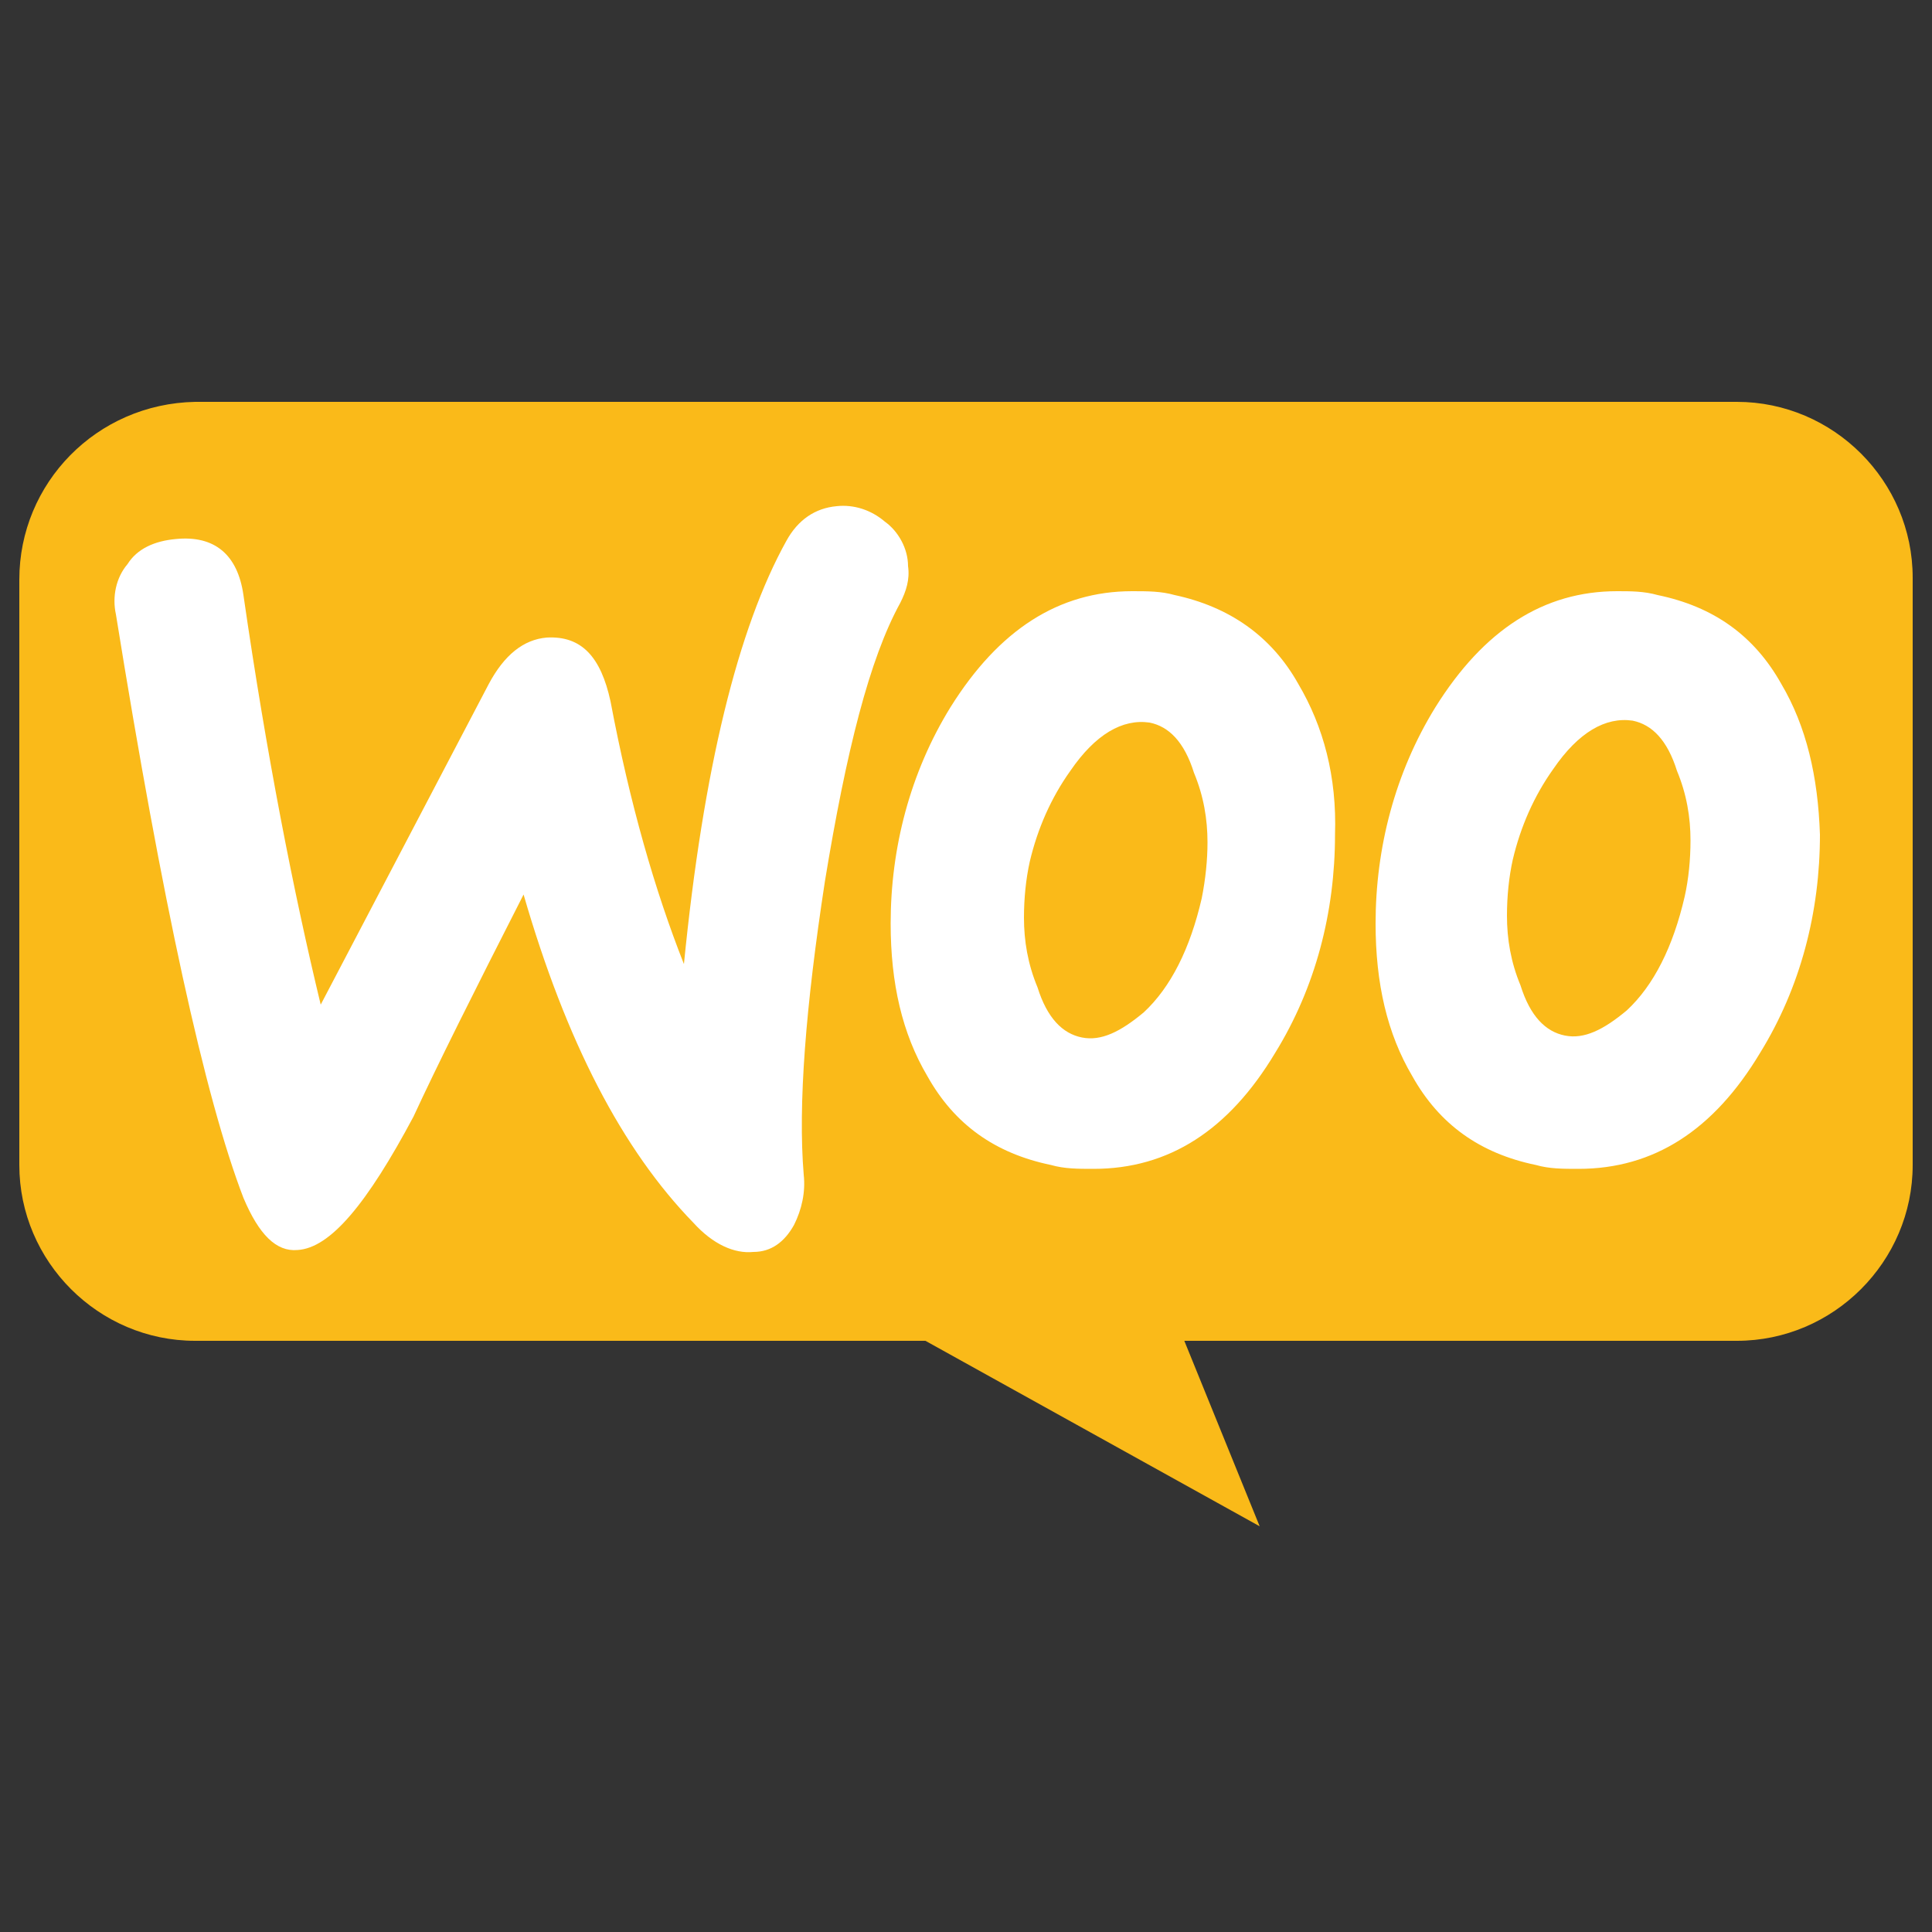
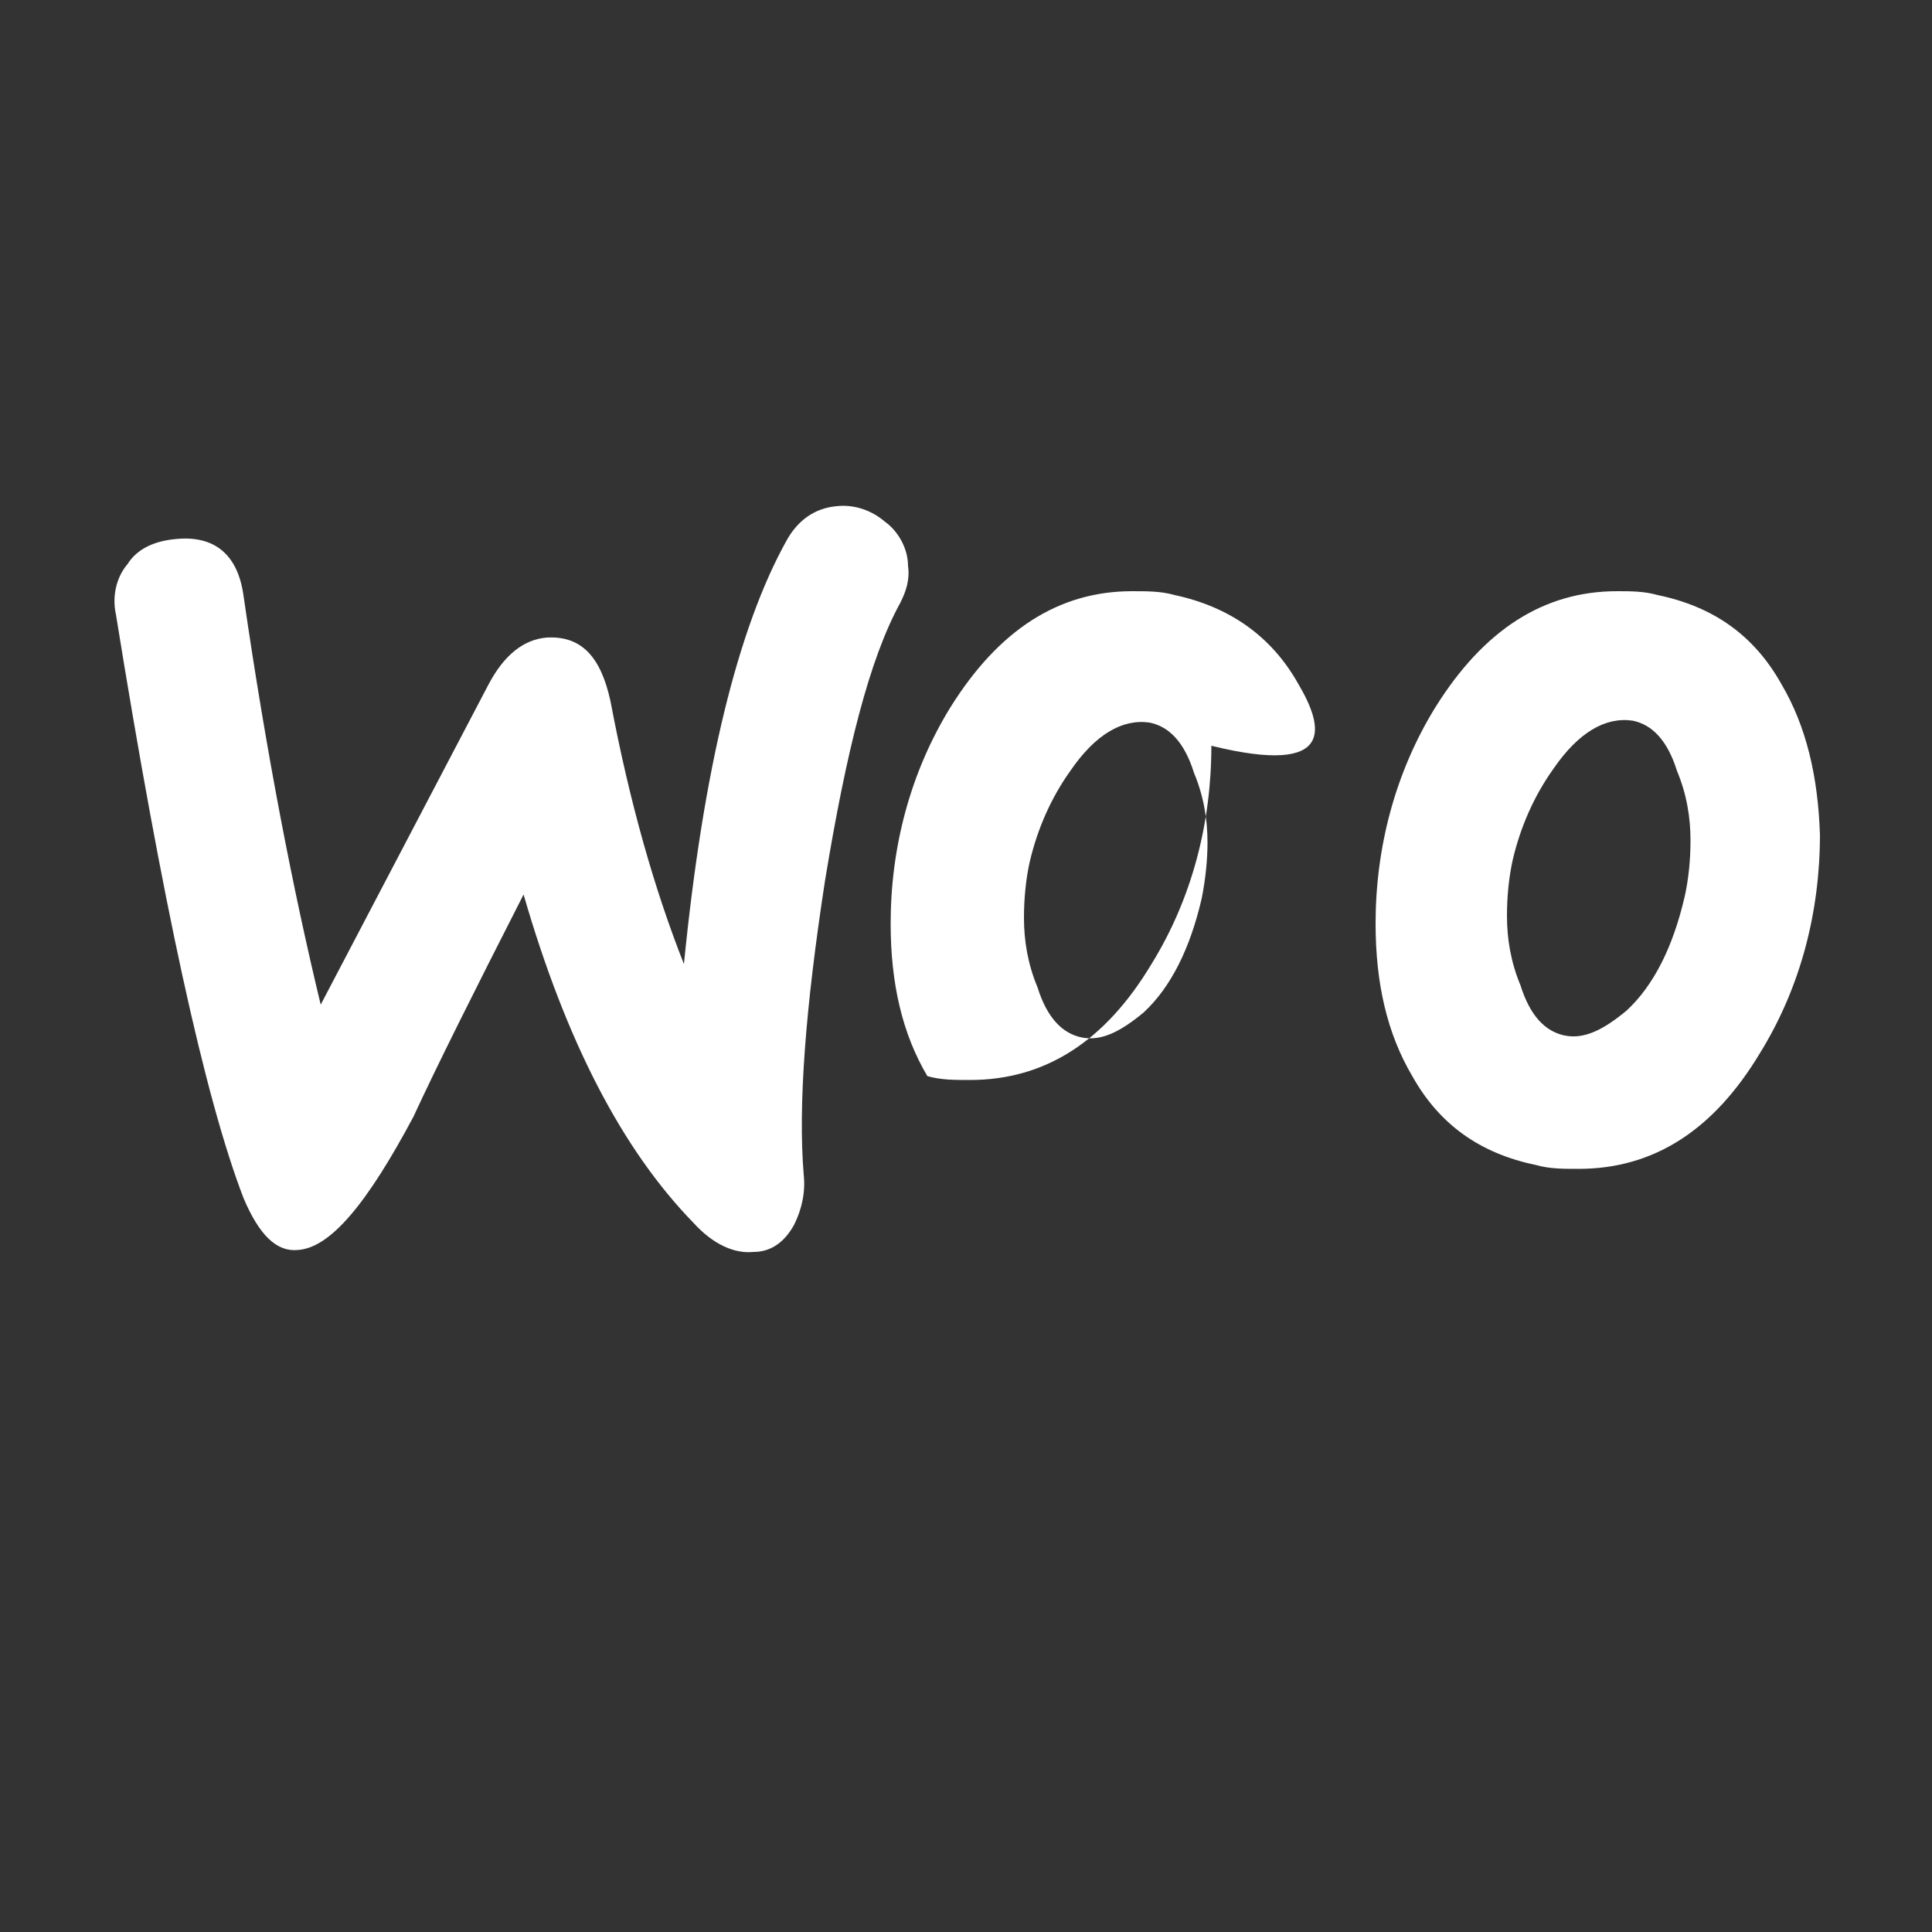
<svg xmlns="http://www.w3.org/2000/svg" version="1.1" id="Layer_1" x="0px" y="0px" viewBox="0 0 100 100" style="enable-background:new 0 0 100 100;" xml:space="preserve">
  <rect x="0" y="0" width="100" height="100" fill="#333333" stroke="none" />
  <style type="text/css">
	.st0{fill:#FABA19;}
	.st1{fill:#FFFFFF;}
</style>
  <g>
-     <path class="st0" d="M10.1,20.8h79.8c5,0,9.1,4.1,9.1,9.1c0,0,0,0,0,0v30.4c0,5-4.1,9.1-9.1,9.1c0,0,0,0,0,0H61.3l3.9,9.6   l-17.3-9.6H10.1c-5,0-9.1-4.1-9.1-9.1c0,0,0,0,0,0V30C1,25,5,20.9,10.1,20.8C10.1,20.8,10.1,20.8,10.1,20.8L10.1,20.8z" />
-     <path class="st1" d="M6.6,29.2C7.1,28.4,8,28,9.1,27.9c2-0.2,3.2,0.8,3.5,2.9c1.2,8.3,2.6,15.4,4,21.2l8.7-16.6   c0.8-1.5,1.8-2.3,3-2.4c1.8-0.1,2.8,1,3.3,3.3c1,5.3,2.3,9.8,3.8,13.6c1-10.1,2.8-17.4,5.3-21.9c0.6-1.1,1.5-1.7,2.6-1.8   c0.9-0.1,1.8,0.2,2.5,0.8c0.7,0.5,1.2,1.4,1.2,2.3c0.1,0.7-0.1,1.3-0.4,1.9c-1.6,2.9-2.8,7.7-3.9,14.4c-1,6.5-1.4,11.6-1.1,15.2   c0.1,0.9-0.1,1.8-0.5,2.6c-0.5,0.9-1.2,1.4-2.1,1.4c-1,0.1-2.1-0.4-3.1-1.5c-3.7-3.8-6.6-9.4-8.8-17c-2.6,5.1-4.5,8.9-5.7,11.5   c-2.4,4.5-4.3,6.8-6,6.9c-1.1,0.1-2-0.8-2.8-2.7c-2-5.2-4.2-15.3-6.6-30.2C5.8,30.9,6,29.9,6.6,29.2z M92.2,35.4   c-1.4-2.5-3.5-4-6.4-4.6c-0.7-0.2-1.4-0.2-2.1-0.2c-3.8,0-6.9,2-9.4,6c-2.1,3.4-3.1,7.3-3.1,11.2c0,3.1,0.6,5.7,1.9,7.9   c1.4,2.5,3.5,4,6.4,4.6c0.7,0.2,1.4,0.2,2.2,0.2c3.9,0,7-2,9.4-6c2.1-3.4,3.1-7.3,3.1-11.3C94.1,40.2,93.5,37.6,92.2,35.4z    M87.2,46.4c-0.6,2.6-1.6,4.6-3,5.9c-1.2,1-2.2,1.5-3.2,1.3c-1-0.2-1.8-1-2.3-2.6c-0.5-1.2-0.7-2.4-0.7-3.6c0-1,0.1-2,0.3-2.9   c0.4-1.7,1.1-3.3,2.1-4.7c1.3-1.9,2.7-2.7,4.1-2.5c1,0.2,1.8,1,2.3,2.6c0.5,1.2,0.7,2.4,0.7,3.6C87.5,44.5,87.4,45.5,87.2,46.4z    M67.2,35.4c-1.4-2.5-3.6-4-6.4-4.6c-0.7-0.2-1.4-0.2-2.2-0.2c-3.8,0-6.9,2-9.4,6c-2.1,3.4-3.1,7.3-3.1,11.2c0,3.1,0.6,5.7,1.9,7.9   c1.4,2.5,3.5,4,6.4,4.6c0.7,0.2,1.4,0.2,2.2,0.2c3.9,0,7-2,9.4-6c2.1-3.4,3.1-7.3,3.1-11.3C69.2,40.2,68.5,37.6,67.2,35.4z    M62.2,46.5c-0.6,2.6-1.6,4.6-3,5.9c-1.2,1-2.2,1.5-3.2,1.3c-1-0.2-1.8-1-2.3-2.6c-0.5-1.2-0.7-2.4-0.7-3.6c0-1,0.1-2,0.3-2.9   c0.4-1.7,1.1-3.3,2.1-4.7c1.3-1.9,2.7-2.7,4.1-2.5c1,0.2,1.8,1,2.3,2.6c0.5,1.2,0.7,2.4,0.7,3.6C62.5,44.5,62.4,45.5,62.2,46.5   L62.2,46.5z" />
+     <path class="st1" d="M6.6,29.2C7.1,28.4,8,28,9.1,27.9c2-0.2,3.2,0.8,3.5,2.9c1.2,8.3,2.6,15.4,4,21.2l8.7-16.6   c0.8-1.5,1.8-2.3,3-2.4c1.8-0.1,2.8,1,3.3,3.3c1,5.3,2.3,9.8,3.8,13.6c1-10.1,2.8-17.4,5.3-21.9c0.6-1.1,1.5-1.7,2.6-1.8   c0.9-0.1,1.8,0.2,2.5,0.8c0.7,0.5,1.2,1.4,1.2,2.3c0.1,0.7-0.1,1.3-0.4,1.9c-1.6,2.9-2.8,7.7-3.9,14.4c-1,6.5-1.4,11.6-1.1,15.2   c0.1,0.9-0.1,1.8-0.5,2.6c-0.5,0.9-1.2,1.4-2.1,1.4c-1,0.1-2.1-0.4-3.1-1.5c-3.7-3.8-6.6-9.4-8.8-17c-2.6,5.1-4.5,8.9-5.7,11.5   c-2.4,4.5-4.3,6.8-6,6.9c-1.1,0.1-2-0.8-2.8-2.7c-2-5.2-4.2-15.3-6.6-30.2C5.8,30.9,6,29.9,6.6,29.2z M92.2,35.4   c-1.4-2.5-3.5-4-6.4-4.6c-0.7-0.2-1.4-0.2-2.1-0.2c-3.8,0-6.9,2-9.4,6c-2.1,3.4-3.1,7.3-3.1,11.2c0,3.1,0.6,5.7,1.9,7.9   c1.4,2.5,3.5,4,6.4,4.6c0.7,0.2,1.4,0.2,2.2,0.2c3.9,0,7-2,9.4-6c2.1-3.4,3.1-7.3,3.1-11.3C94.1,40.2,93.5,37.6,92.2,35.4z    M87.2,46.4c-0.6,2.6-1.6,4.6-3,5.9c-1.2,1-2.2,1.5-3.2,1.3c-1-0.2-1.8-1-2.3-2.6c-0.5-1.2-0.7-2.4-0.7-3.6c0-1,0.1-2,0.3-2.9   c0.4-1.7,1.1-3.3,2.1-4.7c1.3-1.9,2.7-2.7,4.1-2.5c1,0.2,1.8,1,2.3,2.6c0.5,1.2,0.7,2.4,0.7,3.6C87.5,44.5,87.4,45.5,87.2,46.4z    M67.2,35.4c-1.4-2.5-3.6-4-6.4-4.6c-0.7-0.2-1.4-0.2-2.2-0.2c-3.8,0-6.9,2-9.4,6c-2.1,3.4-3.1,7.3-3.1,11.2c0,3.1,0.6,5.7,1.9,7.9   c0.7,0.2,1.4,0.2,2.2,0.2c3.9,0,7-2,9.4-6c2.1-3.4,3.1-7.3,3.1-11.3C69.2,40.2,68.5,37.6,67.2,35.4z    M62.2,46.5c-0.6,2.6-1.6,4.6-3,5.9c-1.2,1-2.2,1.5-3.2,1.3c-1-0.2-1.8-1-2.3-2.6c-0.5-1.2-0.7-2.4-0.7-3.6c0-1,0.1-2,0.3-2.9   c0.4-1.7,1.1-3.3,2.1-4.7c1.3-1.9,2.7-2.7,4.1-2.5c1,0.2,1.8,1,2.3,2.6c0.5,1.2,0.7,2.4,0.7,3.6C62.5,44.5,62.4,45.5,62.2,46.5   L62.2,46.5z" />
  </g>
</svg>